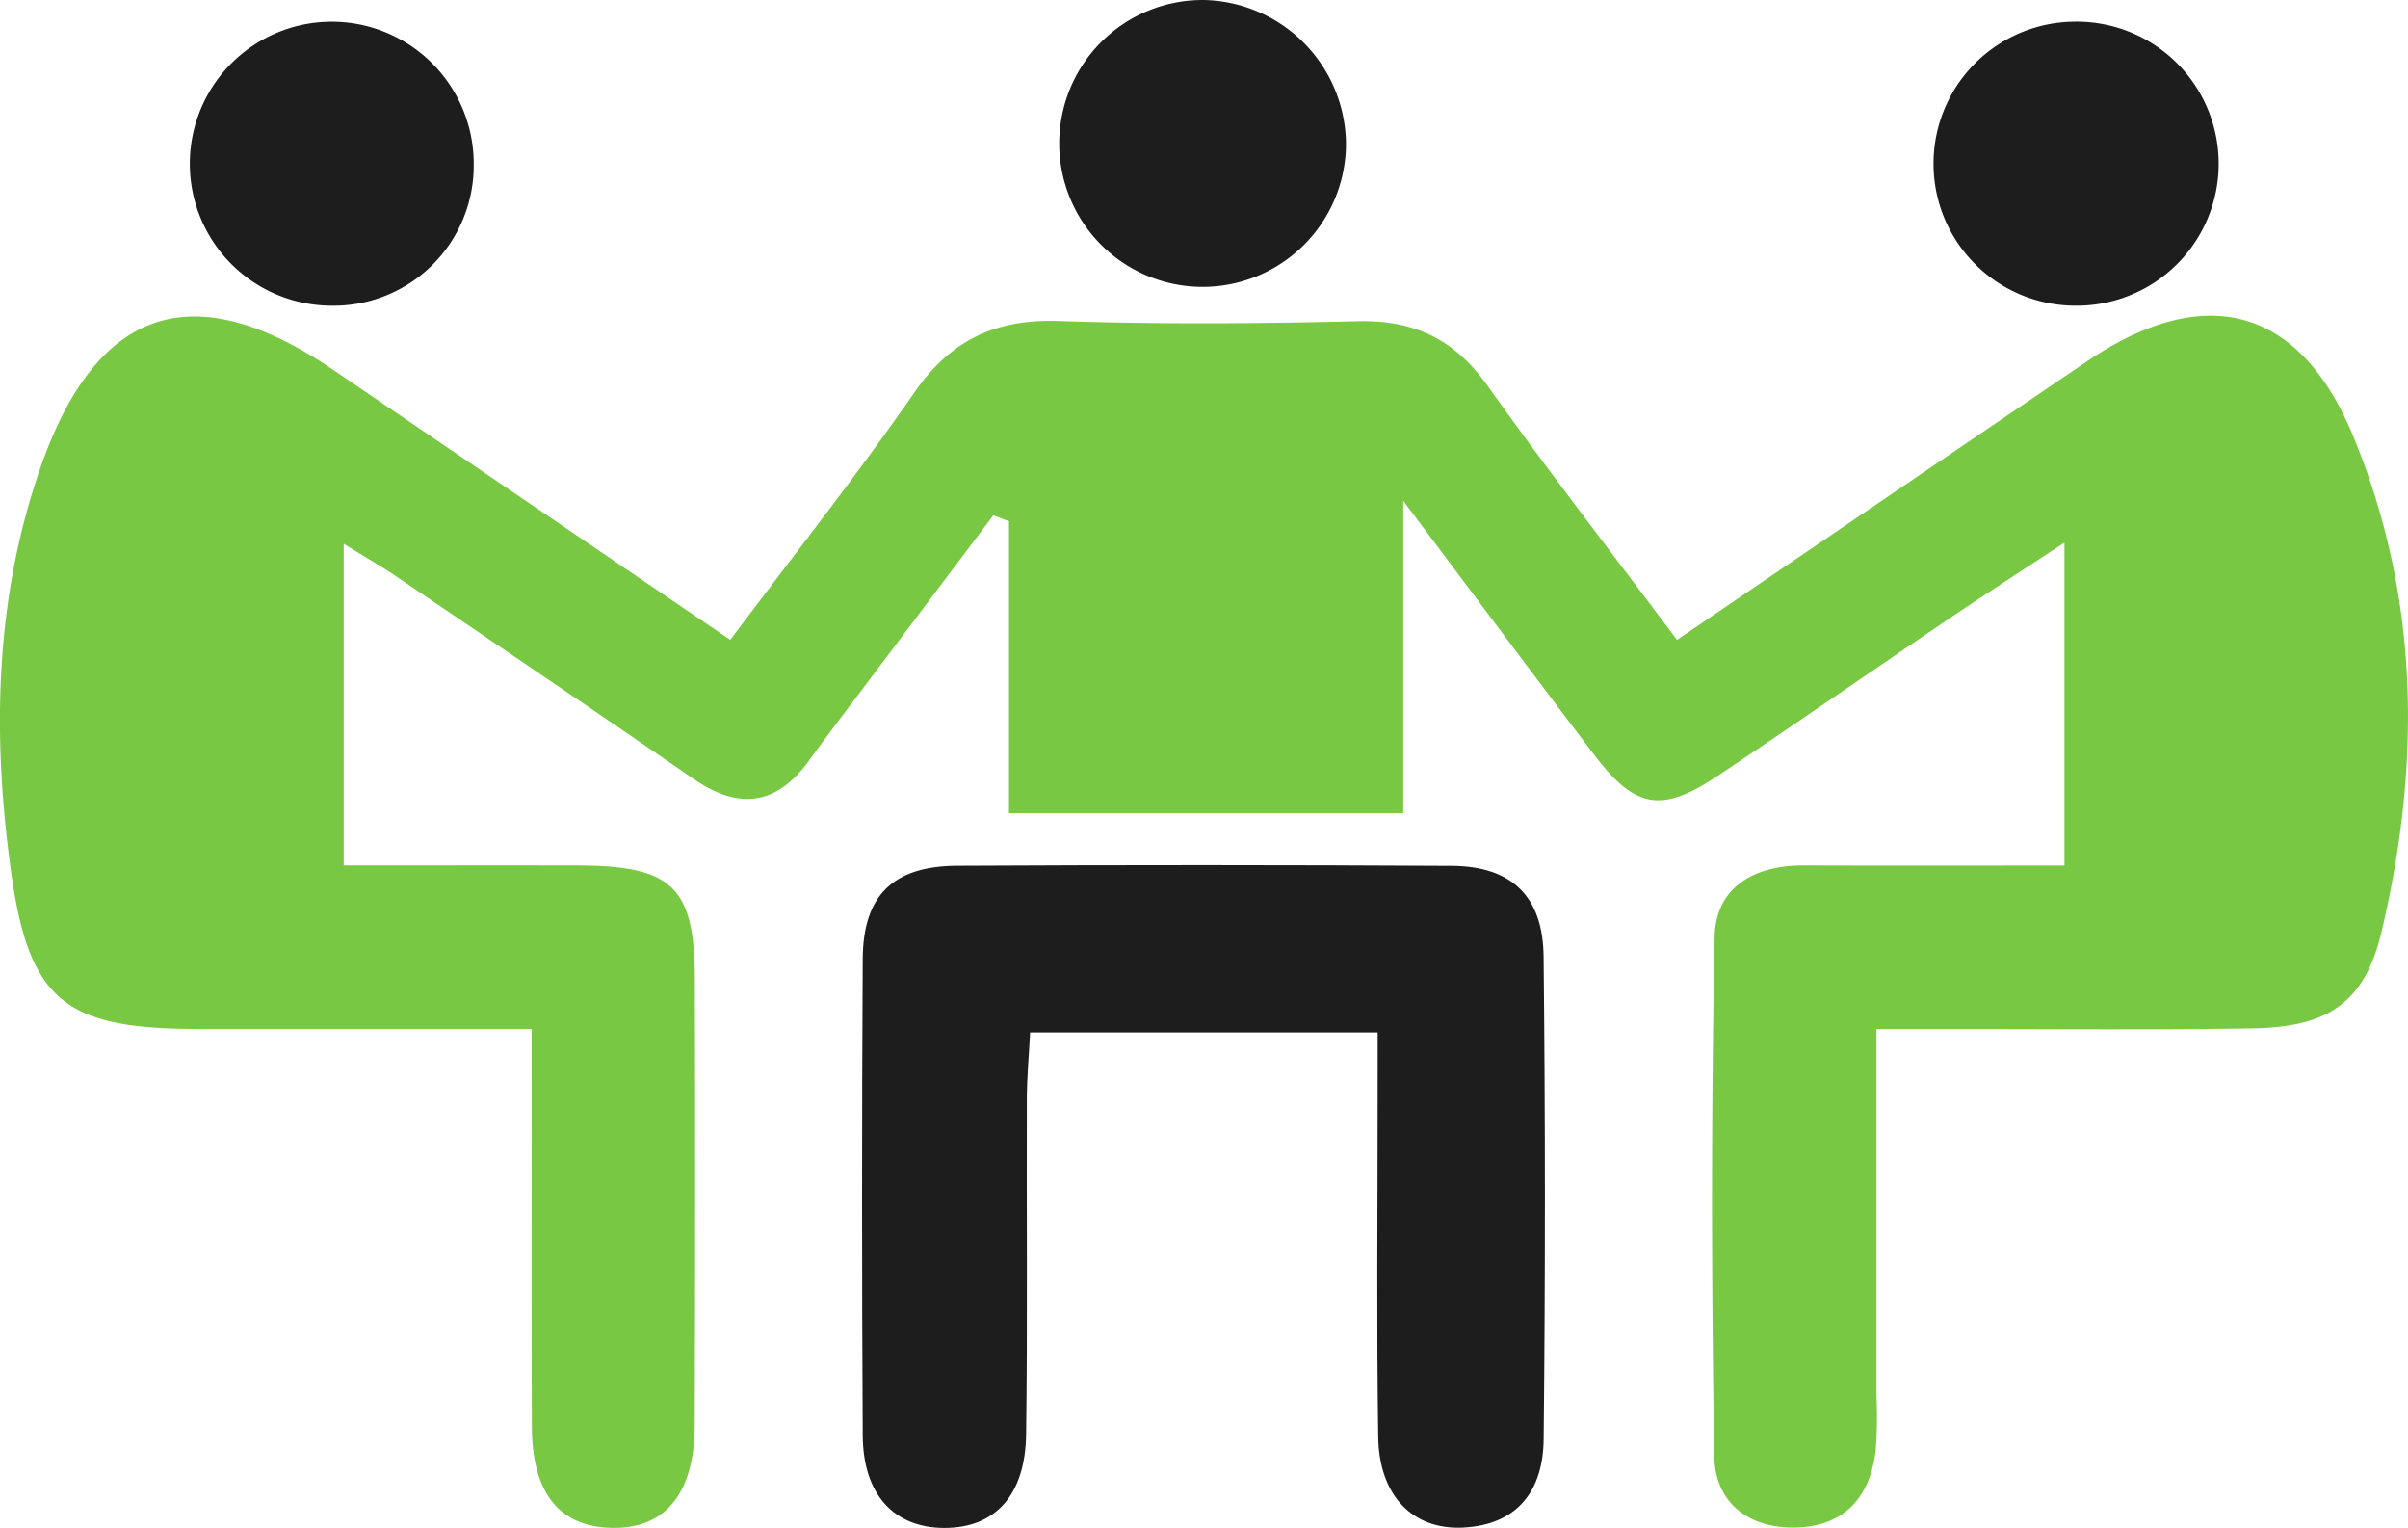
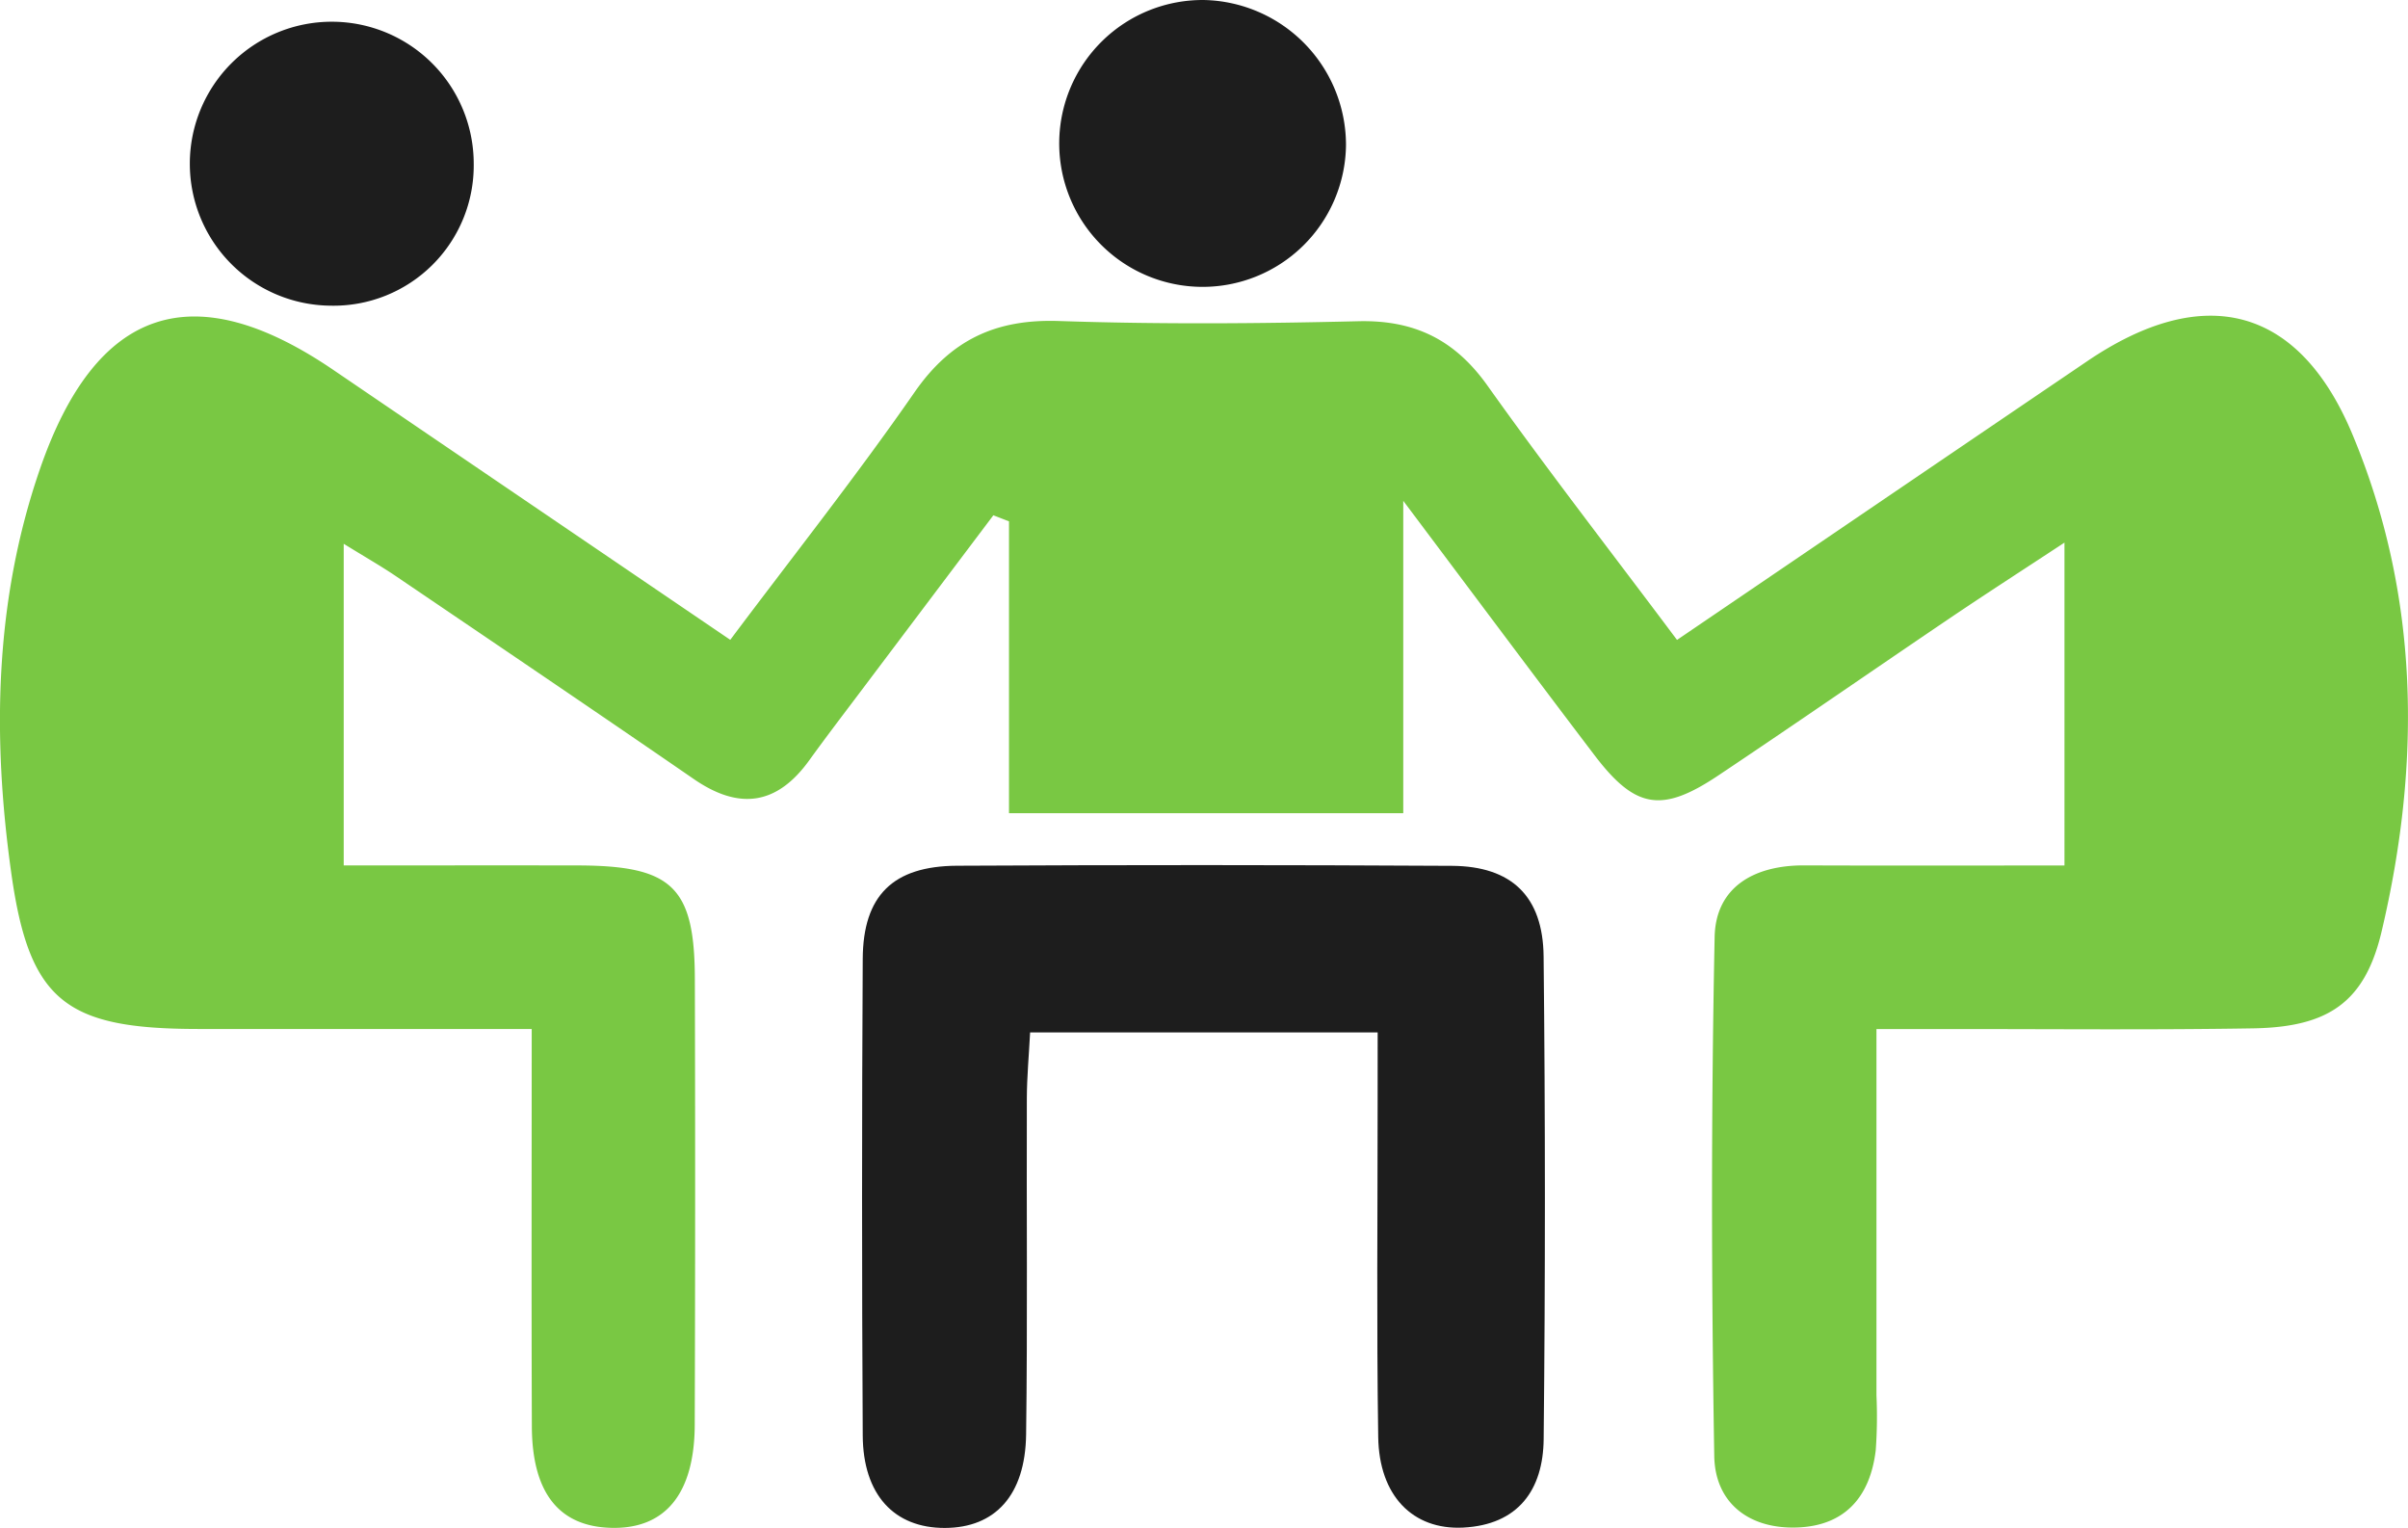
<svg xmlns="http://www.w3.org/2000/svg" width="247.999" height="157.327" viewBox="0 0 247.999 157.327">
  <defs>
    <style>.a{fill:#79c843;}.b{fill:#1d1d1d;}</style>
  </defs>
  <g transform="translate(-1747.785 -1471.208)">
    <path class="a" d="M1920.5,1530.419c14.555-9.888,28.4-19.312,42.261-28.708,11.978-8.119,21.759-5.691,27.289,7.52,6.946,16.6,7.1,33.9,3.018,51.2-1.73,7.335-5.52,9.855-13.236,9.983-10.482.172-20.97.063-31.456.073-2.249,0-4.5,0-7.335,0,0,13.063,0,25.389,0,37.714a48.108,48.108,0,0,1-.075,5.657c-.57,4.761-3.143,7.784-8.116,7.95-4.952.166-8.433-2.54-8.514-7.352-.3-17.813-.323-35.639.039-53.45.106-5.18,4.12-7.393,9.229-7.371,8.783.035,17.568.01,26.8.01V1520.4c-4.287,2.822-8.042,5.238-11.741,7.737-7.987,5.4-15.909,10.894-23.926,16.248-5.817,3.886-8.537,3.423-12.738-2.1-6.322-8.314-12.56-16.692-19.693-26.187v32.163h-40.605V1518.21l-1.611-.623q-6.847,9.084-13.691,18.169c-1.766,2.345-3.55,4.676-5.266,7.055-3.333,4.623-7.22,5.151-11.888,1.937-10.184-7.011-20.427-13.937-30.661-20.876-1.533-1.04-3.146-1.957-5.4-3.352v33.119c7.943,0,16.025-.014,24.108,0,9.727.02,12.029,2.208,12.055,11.679q.066,22.961-.011,45.925c-.031,7.141-3.076,10.751-8.626,10.6-5.353-.144-8.123-3.6-8.149-10.451-.052-13.372-.015-26.745-.015-40.914-11.85,0-23.117.01-34.383,0-13.569-.015-17.356-2.826-19.211-16.016-1.971-14.016-1.744-28.063,2.951-41.645,5.778-16.718,15.771-20.022,30.2-10.207,13.48,9.171,26.965,18.334,40.892,27.8,6.551-8.741,13.037-16.926,18.977-25.49,3.753-5.409,8.371-7.556,14.87-7.337,10.264.346,20.553.272,30.823.022,5.785-.14,9.941,1.89,13.313,6.627C1907.17,1512.933,1913.722,1521.367,1920.5,1530.419Z" transform="translate(0 6.678)" />
    <path class="b" d="M1871.433,1559.214h-35.794c-.122,2.351-.33,4.572-.337,6.795-.039,11.535.08,23.07-.075,34.6-.084,6.274-3.2,9.611-8.369,9.625-5.209.014-8.422-3.408-8.457-9.525q-.138-24.536,0-49.073c.04-6.531,3.124-9.552,9.719-9.586q25.481-.134,50.961.01c6.132.039,9.376,3.123,9.443,9.321q.266,24.849.006,49.7c-.048,5.232-2.624,8.84-8.312,9.117-5.175.25-8.636-3.283-8.727-9.323-.176-11.531-.058-23.068-.061-34.6Z" transform="translate(18.237 18.298)" />
    <path class="b" d="M1864,1486.171a14.768,14.768,0,1,1-14.591-14.961A14.942,14.942,0,0,1,1864,1486.171Z" transform="translate(22.408)" />
    <path class="b" d="M1777.828,1502.222a14.619,14.619,0,1,1,14.729-14.637A14.437,14.437,0,0,1,1777.828,1502.222Z" transform="translate(4.016 0.46)" />
-     <path class="b" d="M1920.491,1502.222a14.62,14.62,0,0,1-.039-29.238,14.622,14.622,0,1,1,.039,29.238Z" transform="translate(40.896 0.459)" />
  </g>
</svg>